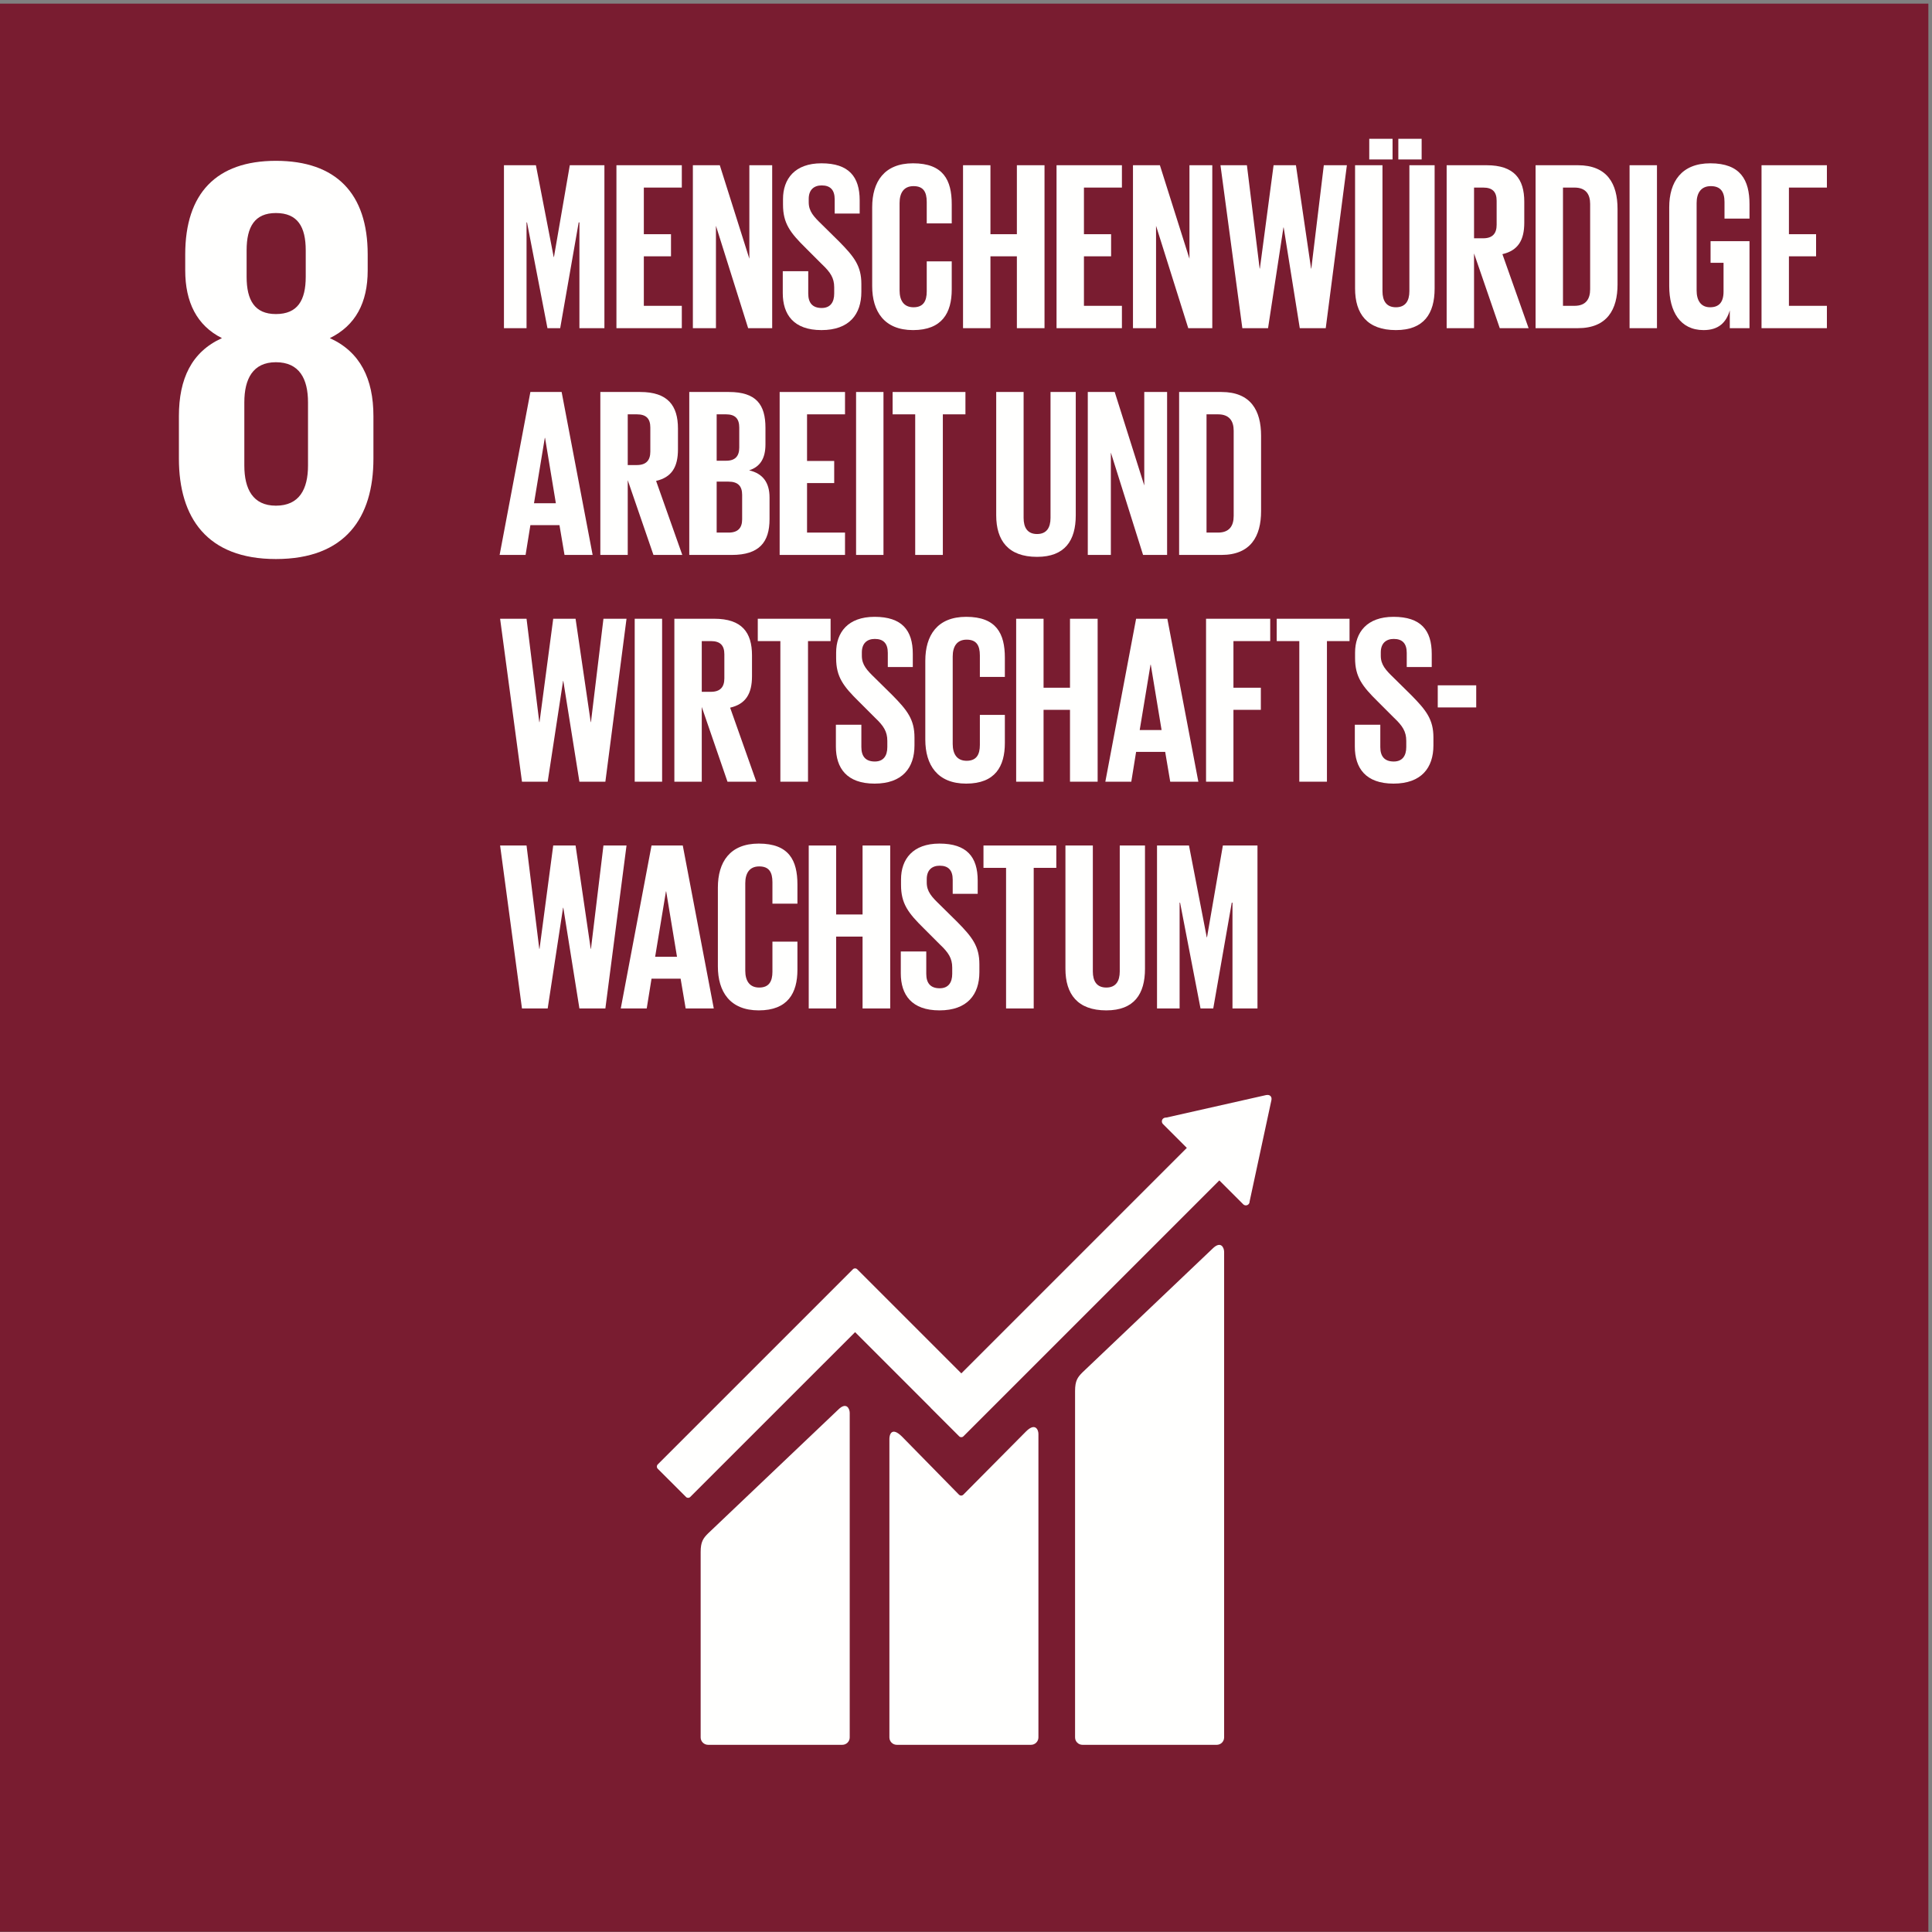
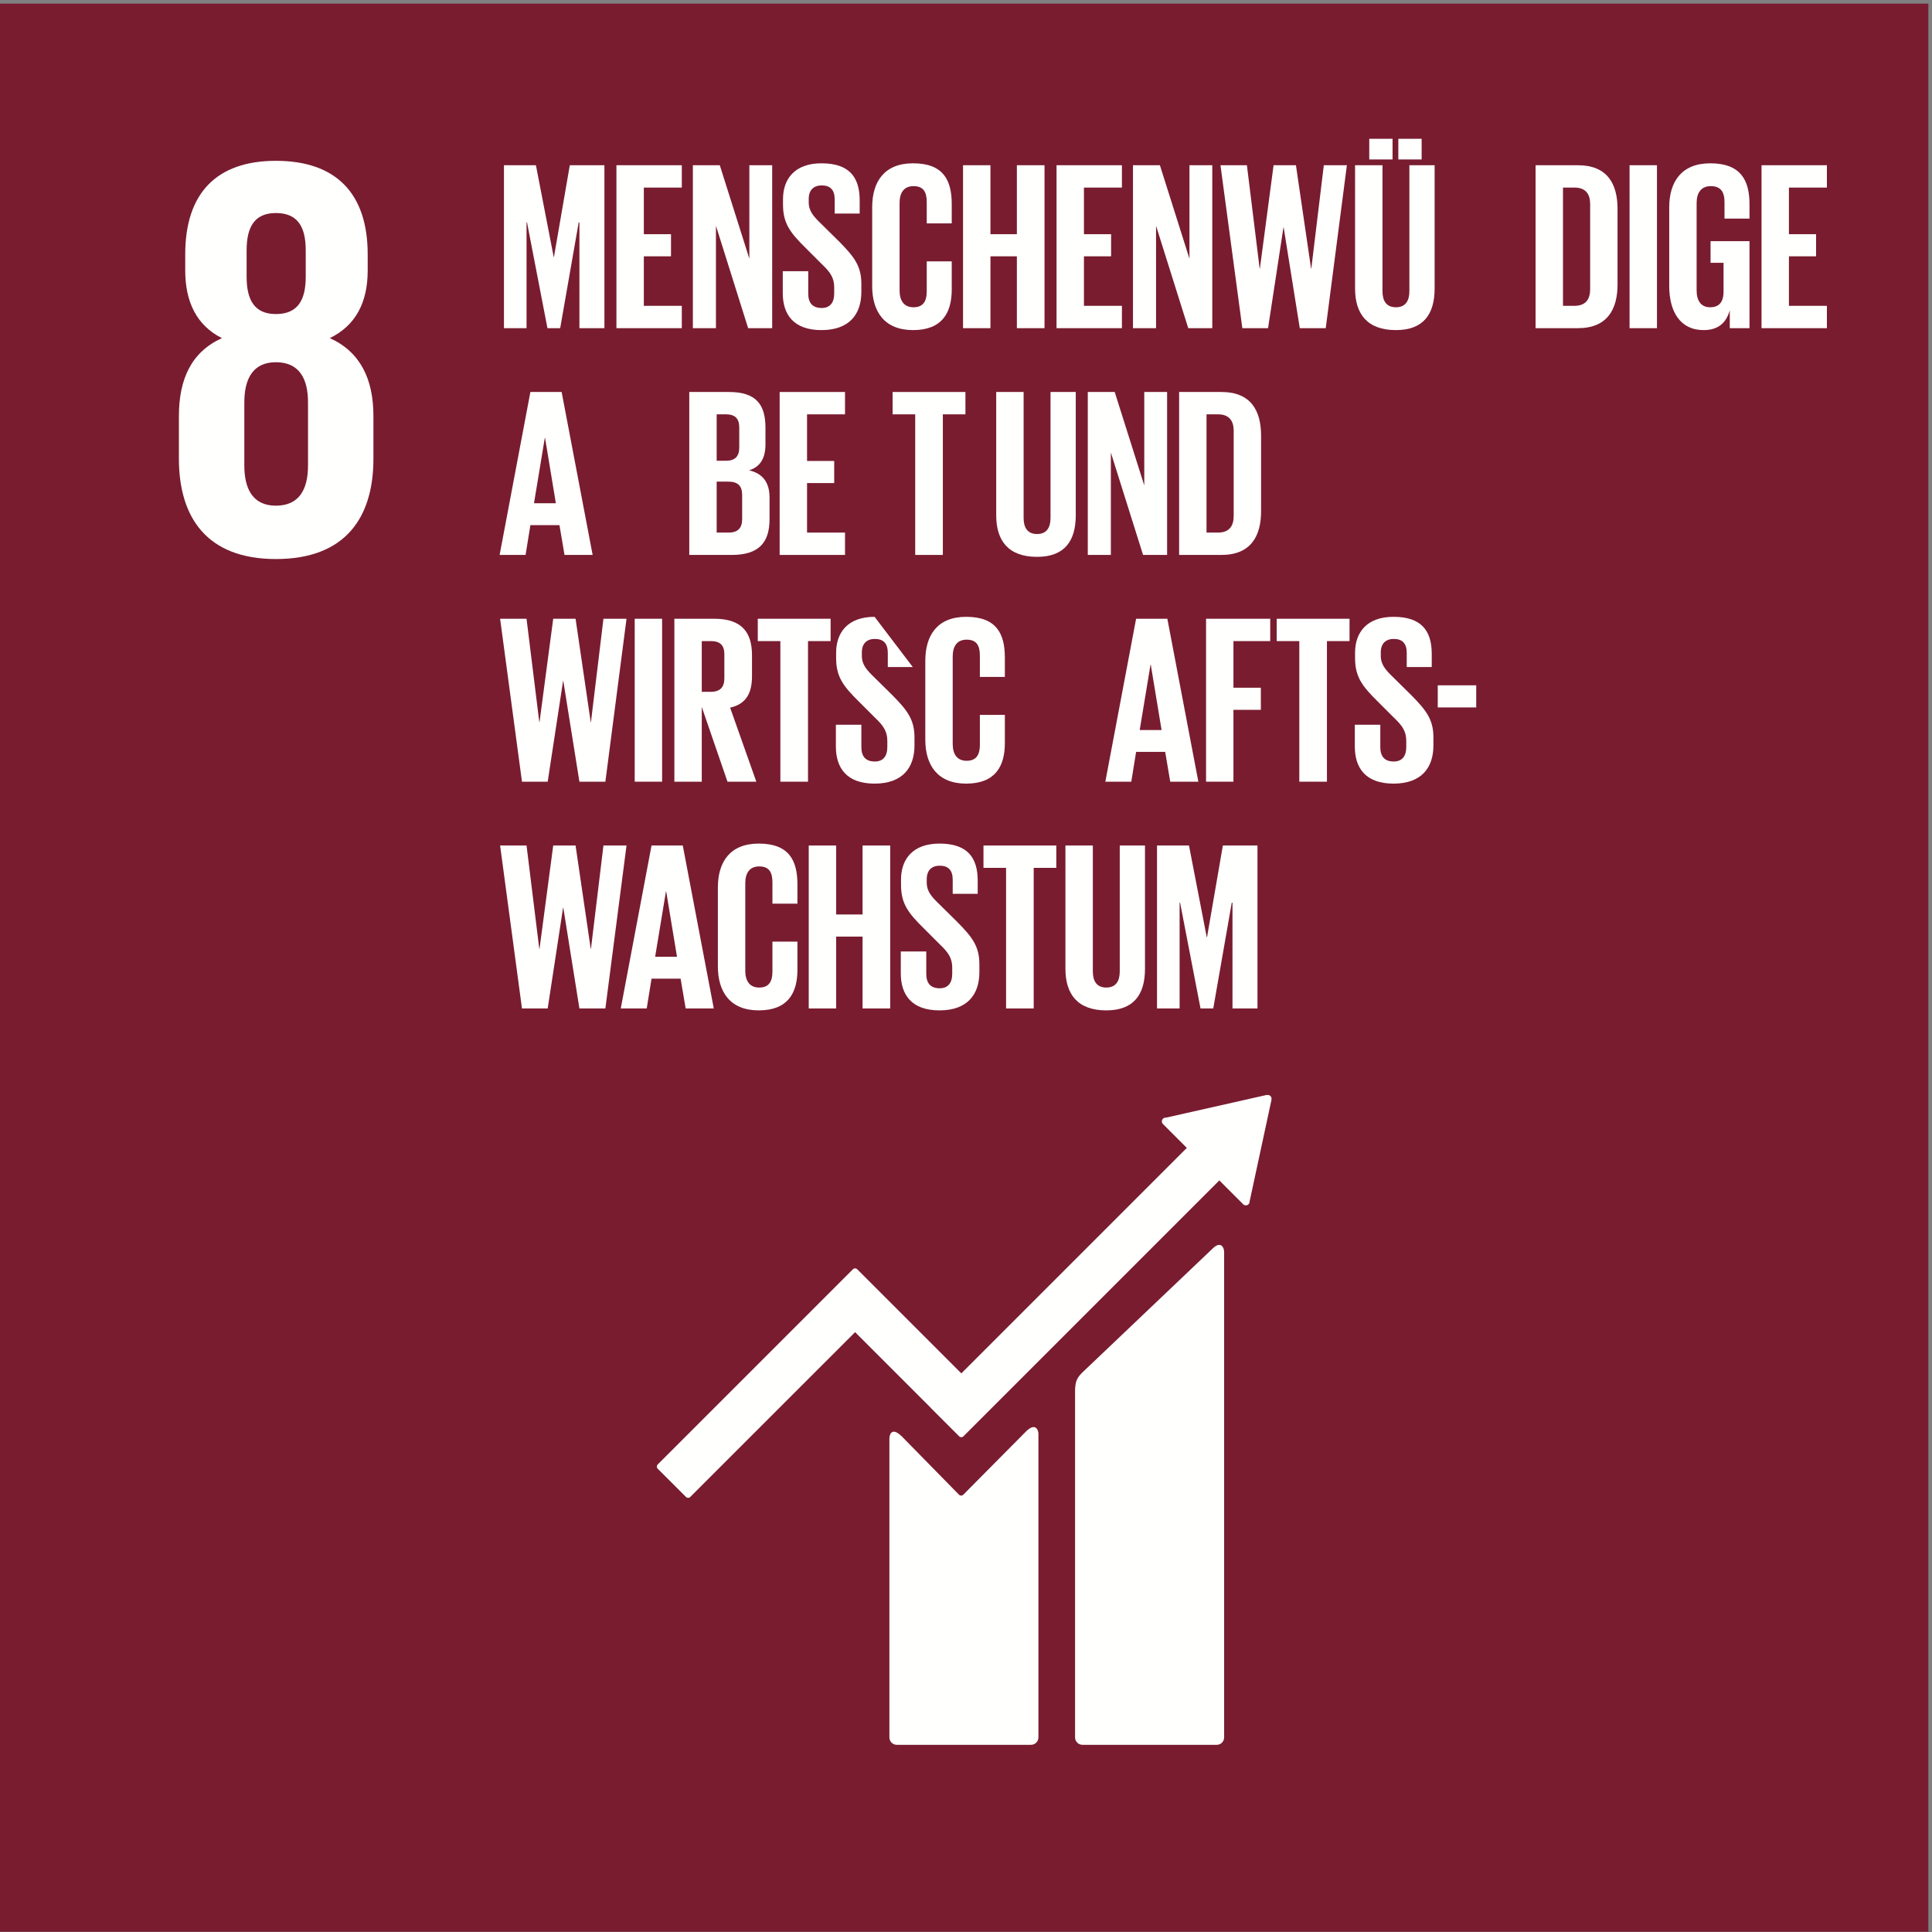
<svg xmlns="http://www.w3.org/2000/svg" width="426px" height="426px" viewBox="0 0 426 426" version="1.1">
  <rect x="0" y="0" width="426" height="426" fill="#808080" stroke="none" />
  <title>SDG-icon-DE-08</title>
  <g id="Startseite" stroke="none" stroke-width="1" fill="none" fill-rule="evenodd">
    <g id="SDG-icon-DE-08">
      <polygon id="Fill-1" fill="#791C30" points="0 425.94 425.2 425.94 425.2 0.8 0 0.8" />
      <path d="M67.916,102.643 C67.916,107.832 66.019,111.5 60.835,111.5 C55.769,111.5 53.874,107.832 53.874,102.643 L53.874,88.725 C53.874,83.54 55.769,79.869 60.835,79.869 C66.019,79.869 67.916,83.54 67.916,88.725 L67.916,102.643 Z M54.378,55.204 C54.378,50.009 56.154,46.974 60.835,46.974 C65.636,46.974 67.413,50.009 67.413,55.204 L67.413,61.018 C67.413,66.205 65.636,69.248 60.835,69.248 C56.154,69.248 54.378,66.205 54.378,61.018 L54.378,55.204 Z M82.34,101.125 L82.34,91.761 C82.34,83.54 79.433,77.592 72.726,74.554 C78.414,71.776 81.075,66.715 81.075,59.629 L81.075,56.081 C81.075,42.672 74.118,35.461 60.835,35.461 C47.678,35.461 40.842,42.672 40.842,56.081 L40.842,59.629 C40.842,66.589 43.377,71.776 48.938,74.554 C42.234,77.592 39.448,83.54 39.448,91.761 L39.448,101.125 C39.448,114.154 45.652,123.265 60.835,123.265 C76.139,123.265 82.34,114.154 82.34,101.125 L82.34,101.125 Z" id="Fill-3" fill="#FFFFFE" />
      <polyline id="Fill-4" fill="#FFFFFE" points="127.759 49.044 127.6 49.044 123.52 72.361 120.712 72.361 116.207 49.044 116.101 49.044 116.101 72.361 111.12 72.361 111.12 36.432 118.168 36.432 122.089 56.675 122.142 56.675 125.64 36.432 133.271 36.432 133.271 72.361 127.759 72.361 127.759 49.044" />
      <polyline id="Fill-5" fill="#FFFFFE" points="135.922 36.432 150.337 36.432 150.337 41.36 141.964 41.36 141.964 51.641 147.953 51.641 147.953 56.516 141.964 56.516 141.964 67.433 150.337 67.433 150.337 72.361 135.922 72.361 135.922 36.432" />
      <polyline id="Fill-6" fill="#FFFFFE" points="157.864 49.786 157.864 72.361 152.776 72.361 152.776 36.432 158.712 36.432 165.23 57.046 165.23 36.432 170.264 36.432 170.264 72.361 164.964 72.361 157.864 49.786" />
      <path d="M172.598,64.624 L172.598,59.802 L178.215,59.802 L178.215,64.73 C178.215,66.744 179.116,67.91 181.183,67.91 C183.09,67.91 183.939,66.638 183.939,64.73 L183.939,63.352 C183.939,61.286 183.09,60.014 181.236,58.265 L177.685,54.714 C174.241,51.323 172.651,49.256 172.651,45.123 L172.651,43.904 C172.651,39.452 175.248,36.008 181.13,36.008 C187.171,36.008 189.556,38.975 189.556,44.168 L189.556,47.083 L184.045,47.083 L184.045,43.956 C184.045,41.89 183.09,40.883 181.183,40.883 C179.487,40.883 178.321,41.837 178.321,43.851 L178.321,44.593 C178.321,46.606 179.434,47.772 181.183,49.468 L185.051,53.284 C188.337,56.622 189.927,58.636 189.927,62.61 L189.927,64.359 C189.927,69.288 187.277,72.785 181.13,72.785 C174.983,72.785 172.598,69.341 172.598,64.624" id="Fill-7" fill="#FFFFFE" />
      <path d="M192.314,63.087 L192.314,45.706 C192.314,40.088 194.963,36.008 201.323,36.008 C208.001,36.008 209.855,39.717 209.855,45.017 L209.855,49.256 L204.343,49.256 L204.343,44.539 C204.343,42.314 203.601,41.042 201.429,41.042 C199.256,41.042 198.355,42.579 198.355,44.751 L198.355,64.042 C198.355,66.214 199.256,67.751 201.429,67.751 C203.601,67.751 204.343,66.373 204.343,64.253 L204.343,57.629 L209.855,57.629 L209.855,63.829 C209.855,68.97 207.735,72.785 201.323,72.785 C194.963,72.785 192.314,68.652 192.314,63.087" id="Fill-8" fill="#FFFFFE" />
      <polyline id="Fill-9" fill="#FFFFFE" points="224.218 56.516 218.389 56.516 218.389 72.361 212.347 72.361 212.347 36.432 218.389 36.432 218.389 51.641 224.218 51.641 224.218 36.432 230.312 36.432 230.312 72.361 224.218 72.361 224.218 56.516" />
      <polyline id="Fill-10" fill="#FFFFFE" points="232.964 36.432 247.379 36.432 247.379 41.36 239.005 41.36 239.005 51.641 244.994 51.641 244.994 56.516 239.005 56.516 239.005 67.433 247.379 67.433 247.379 72.361 232.964 72.361 232.964 36.432" />
      <polyline id="Fill-11" fill="#FFFFFE" points="254.905 49.786 254.905 72.361 249.818 72.361 249.818 36.432 255.754 36.432 262.271 57.046 262.271 36.432 267.306 36.432 267.306 72.361 262.006 72.361 254.905 49.786" />
      <polyline id="Fill-12" fill="#FFFFFE" points="282.994 50.157 279.602 72.361 273.932 72.361 269.11 36.432 274.939 36.432 277.748 59.219 277.8 59.219 280.821 36.432 285.75 36.432 289.088 59.219 289.141 59.219 291.897 36.432 296.984 36.432 292.321 72.361 286.597 72.361 283.046 50.157 282.994 50.157" />
      <path d="M308.328,35.16 L313.468,35.16 L313.468,30.602 L308.328,30.602 L308.328,35.16 Z M301.916,35.16 L307.056,35.16 L307.056,30.602 L301.916,30.602 L301.916,35.16 Z M316.33,36.432 L316.33,63.617 C316.33,69.182 313.945,72.785 307.798,72.785 C301.439,72.785 298.789,69.182 298.789,63.617 L298.789,36.432 L304.831,36.432 L304.831,64.2 C304.831,66.32 305.678,67.751 307.798,67.751 C309.918,67.751 310.765,66.32 310.765,64.2 L310.765,36.432 L316.33,36.432 L316.33,36.432 Z" id="Fill-13" fill="#FFFFFE" />
-       <path d="M325.023,41.36 L325.023,52.542 L327.037,52.542 C329.104,52.542 330.004,51.482 330.004,49.574 L330.004,44.274 C330.004,42.314 329.104,41.36 327.037,41.36 L325.023,41.36 Z M325.023,55.88 L325.023,72.361 L318.982,72.361 L318.982,36.432 L327.779,36.432 C333.874,36.432 336.099,39.452 336.099,44.487 L336.099,49.097 C336.099,52.966 334.721,55.244 331.277,56.039 L337.052,72.361 L330.694,72.361 L325.023,55.88 L325.023,55.88 Z" id="Fill-14" fill="#FFFFFE" />
      <path d="M347.176,67.433 C349.668,67.433 350.622,65.949 350.622,63.776 L350.622,44.963 C350.622,42.844 349.668,41.36 347.176,41.36 L344.633,41.36 L344.633,67.433 L347.176,67.433 Z M356.663,46.076 L356.663,62.716 C356.663,68.228 354.384,72.361 347.919,72.361 L338.591,72.361 L338.591,36.432 L347.919,36.432 C354.384,36.432 356.663,40.512 356.663,46.076 L356.663,46.076 Z" id="Fill-15" fill="#FFFFFE" />
      <polygon id="Fill-16" fill="#FFFFFE" points="359.314 72.362 365.356 72.362 365.356 36.432 359.314 36.432" />
      <path d="M377.174,53.178 L385.759,53.178 L385.759,72.361 L381.414,72.361 L381.414,68.44 C380.619,71.143 378.922,72.785 375.637,72.785 C370.444,72.785 368.059,68.652 368.059,63.087 L368.059,45.706 C368.059,40.088 370.761,36.008 377.121,36.008 C383.798,36.008 385.759,39.717 385.759,45.017 L385.759,48.196 L380.248,48.196 L380.248,44.539 C380.248,42.314 379.4,41.042 377.227,41.042 C375.054,41.042 374.1,42.579 374.1,44.751 L374.1,64.042 C374.1,66.214 375.002,67.751 377.068,67.751 C379.029,67.751 380.036,66.638 380.036,64.306 L380.036,57.947 L377.174,57.947 L377.174,53.178" id="Fill-17" fill="#FFFFFE" />
      <polyline id="Fill-18" fill="#FFFFFE" points="388.411 36.432 402.825 36.432 402.825 41.36 394.452 41.36 394.452 51.641 400.44 51.641 400.44 56.516 394.452 56.516 394.452 67.433 402.825 67.433 402.825 72.361 388.411 72.361 388.411 36.432" />
      <path d="M117.744,110.968 L122.566,110.968 L120.181,96.553 L120.129,96.553 L117.744,110.968 Z M110.166,122.361 L116.949,86.432 L123.838,86.432 L130.674,122.361 L124.474,122.361 L123.361,115.79 L116.949,115.79 L115.889,122.361 L110.166,122.361 L110.166,122.361 Z" id="Fill-19" fill="#FFFFFE" />
-       <path d="M138.414,91.36 L138.414,102.542 L140.427,102.542 C142.494,102.542 143.395,101.482 143.395,99.574 L143.395,94.274 C143.395,92.314 142.494,91.36 140.427,91.36 L138.414,91.36 Z M138.414,105.88 L138.414,122.361 L132.372,122.361 L132.372,86.432 L141.169,86.432 C147.263,86.432 149.489,89.452 149.489,94.487 L149.489,99.097 C149.489,102.966 148.111,105.244 144.667,106.039 L150.443,122.361 L144.084,122.361 L138.414,105.88 L138.414,105.88 Z" id="Fill-20" fill="#FFFFFE" />
      <path d="M158.023,106.198 L158.023,117.433 L160.672,117.433 C162.687,117.433 163.64,116.426 163.64,114.518 L163.64,109.113 C163.64,107.205 162.74,106.198 160.62,106.198 L158.023,106.198 Z M158.023,101.588 L160.143,101.588 C162.104,101.588 163.004,100.581 163.004,98.673 L163.004,94.274 C163.004,92.314 162.104,91.36 160.09,91.36 L158.023,91.36 L158.023,101.588 Z M151.982,86.432 L160.726,86.432 C166.767,86.432 168.781,89.24 168.781,94.328 L168.781,97.984 C168.781,101.005 167.669,102.913 165.177,103.708 C168.198,104.396 169.682,106.41 169.682,109.696 L169.682,114.465 C169.682,119.553 167.403,122.361 161.362,122.361 L151.982,122.361 L151.982,86.432 L151.982,86.432 Z" id="Fill-21" fill="#FFFFFE" />
      <polyline id="Fill-22" fill="#FFFFFE" points="171.91 86.432 186.324 86.432 186.324 91.36 177.951 91.36 177.951 101.641 183.939 101.641 183.939 106.516 177.951 106.516 177.951 117.433 186.324 117.433 186.324 122.361 171.91 122.361 171.91 86.432" />
-       <polygon id="Fill-23" fill="#FFFFFE" points="188.763 122.361 194.804 122.361 194.804 86.432 188.763 86.432" />
      <polyline id="Fill-24" fill="#FFFFFE" points="196.819 86.432 212.876 86.432 212.876 91.36 207.894 91.36 207.894 122.361 201.8 122.361 201.8 91.36 196.819 91.36 196.819 86.432" />
      <path d="M237.202,86.432 L237.202,113.617 C237.202,119.182 234.817,122.785 228.671,122.785 C222.311,122.785 219.661,119.182 219.661,113.617 L219.661,86.432 L225.703,86.432 L225.703,114.2 C225.703,116.32 226.55,117.751 228.671,117.751 C230.79,117.751 231.637,116.32 231.637,114.2 L231.637,86.432 L237.202,86.432" id="Fill-25" fill="#FFFFFE" />
      <polyline id="Fill-26" fill="#FFFFFE" points="244.941 99.786 244.941 122.361 239.854 122.361 239.854 86.432 245.79 86.432 252.307 107.046 252.307 86.432 257.342 86.432 257.342 122.361 252.043 122.361 244.941 99.786" />
      <path d="M268.579,117.433 C271.069,117.433 272.023,115.949 272.023,113.776 L272.023,94.963 C272.023,92.844 271.069,91.36 268.579,91.36 L266.035,91.36 L266.035,117.433 L268.579,117.433 Z M278.064,96.076 L278.064,112.716 C278.064,118.228 275.786,122.361 269.321,122.361 L259.994,122.361 L259.994,86.432 L269.321,86.432 C275.786,86.432 278.064,90.512 278.064,96.076 L278.064,96.076 Z" id="Fill-27" fill="#FFFFFE" />
      <polyline id="Fill-28" fill="#FFFFFE" points="124.156 150.157 120.764 172.361 115.094 172.361 110.272 136.432 116.101 136.432 118.91 159.219 118.963 159.219 121.983 136.432 126.912 136.432 130.251 159.219 130.303 159.219 133.059 136.432 138.146 136.432 133.483 172.361 127.759 172.361 124.209 150.157 124.156 150.157" />
      <polygon id="Fill-29" fill="#FFFFFE" points="139.951 172.361 145.993 172.361 145.993 136.432 139.951 136.432" />
      <path d="M154.737,141.36 L154.737,152.542 L156.751,152.542 C158.818,152.542 159.718,151.482 159.718,149.574 L159.718,144.274 C159.718,142.314 158.818,141.36 156.751,141.36 L154.737,141.36 Z M154.737,155.88 L154.737,172.361 L148.696,172.361 L148.696,136.432 L157.493,136.432 C163.587,136.432 165.813,139.452 165.813,144.487 L165.813,149.097 C165.813,152.966 164.435,155.244 160.991,156.039 L166.766,172.361 L160.408,172.361 L154.737,155.88 L154.737,155.88 Z" id="Fill-30" fill="#FFFFFE" />
      <polyline id="Fill-31" fill="#FFFFFE" points="167.087 136.432 183.144 136.432 183.144 141.36 178.163 141.36 178.163 172.361 172.068 172.361 172.068 141.36 167.087 141.36 167.087 136.432" />
-       <path d="M184.311,164.624 L184.311,159.802 L189.928,159.802 L189.928,164.73 C189.928,166.744 190.83,167.91 192.896,167.91 C194.804,167.91 195.652,166.638 195.652,164.73 L195.652,163.353 C195.652,161.286 194.804,160.014 192.95,158.265 L189.399,154.714 C185.955,151.323 184.365,149.256 184.365,145.123 L184.365,143.904 C184.365,139.452 186.962,136.008 192.843,136.008 C198.884,136.008 201.269,138.975 201.269,144.168 L201.269,147.083 L195.758,147.083 L195.758,143.957 C195.758,141.89 194.804,140.883 192.896,140.883 C191.201,140.883 190.035,141.837 190.035,143.851 L190.035,144.593 C190.035,146.606 191.148,147.772 192.896,149.468 L196.765,153.284 C200.05,156.622 201.64,158.636 201.64,162.61 L201.64,164.359 C201.64,169.288 198.991,172.785 192.843,172.785 C186.696,172.785 184.311,169.341 184.311,164.624" id="Fill-32" fill="#FFFFFE" />
+       <path d="M184.311,164.624 L184.311,159.802 L189.928,159.802 L189.928,164.73 C189.928,166.744 190.83,167.91 192.896,167.91 C194.804,167.91 195.652,166.638 195.652,164.73 L195.652,163.353 C195.652,161.286 194.804,160.014 192.95,158.265 L189.399,154.714 C185.955,151.323 184.365,149.256 184.365,145.123 L184.365,143.904 C184.365,139.452 186.962,136.008 192.843,136.008 L201.269,147.083 L195.758,147.083 L195.758,143.957 C195.758,141.89 194.804,140.883 192.896,140.883 C191.201,140.883 190.035,141.837 190.035,143.851 L190.035,144.593 C190.035,146.606 191.148,147.772 192.896,149.468 L196.765,153.284 C200.05,156.622 201.64,158.636 201.64,162.61 L201.64,164.359 C201.64,169.288 198.991,172.785 192.843,172.785 C186.696,172.785 184.311,169.341 184.311,164.624" id="Fill-32" fill="#FFFFFE" />
      <path d="M204.027,163.087 L204.027,145.706 C204.027,140.088 206.677,136.008 213.037,136.008 C219.713,136.008 221.568,139.717 221.568,145.017 L221.568,149.256 L216.057,149.256 L216.057,144.54 C216.057,142.314 215.315,141.042 213.142,141.042 C210.969,141.042 210.069,142.579 210.069,144.751 L210.069,164.042 C210.069,166.214 210.969,167.751 213.142,167.751 C215.315,167.751 216.057,166.373 216.057,164.253 L216.057,157.629 L221.568,157.629 L221.568,163.829 C221.568,168.97 219.449,172.785 213.037,172.785 C206.677,172.785 204.027,168.652 204.027,163.087" id="Fill-33" fill="#FFFFFE" />
-       <polyline id="Fill-34" fill="#FFFFFE" points="235.931 156.516 230.102 156.516 230.102 172.361 224.061 172.361 224.061 136.432 230.102 136.432 230.102 151.641 235.931 151.641 235.931 136.432 242.026 136.432 242.026 172.361 235.931 172.361 235.931 156.516" />
      <path d="M251.302,160.968 L256.125,160.968 L253.74,146.553 L253.687,146.553 L251.302,160.968 Z M243.724,172.361 L250.507,136.432 L257.396,136.432 L264.232,172.361 L258.032,172.361 L256.92,165.79 L250.507,165.79 L249.447,172.361 L243.724,172.361 L243.724,172.361 Z" id="Fill-35" fill="#FFFFFE" />
      <polyline id="Fill-36" fill="#FFFFFE" points="265.93 136.432 280.08 136.432 280.08 141.36 271.971 141.36 271.971 151.641 278.012 151.641 278.012 156.516 271.971 156.516 271.971 172.361 265.93 172.361 265.93 136.432" />
      <polyline id="Fill-37" fill="#FFFFFE" points="281.511 136.432 297.568 136.432 297.568 141.36 292.587 141.36 292.587 172.361 286.493 172.361 286.493 141.36 281.511 141.36 281.511 136.432" />
      <path d="M298.736,164.624 L298.736,159.802 L304.353,159.802 L304.353,164.73 C304.353,166.744 305.254,167.91 307.321,167.91 C309.228,167.91 310.077,166.638 310.077,164.73 L310.077,163.353 C310.077,161.286 309.228,160.014 307.374,158.265 L303.823,154.714 C300.379,151.323 298.789,149.256 298.789,145.123 L298.789,143.904 C298.789,139.452 301.385,136.008 307.268,136.008 C313.309,136.008 315.694,138.975 315.694,144.168 L315.694,147.083 L310.182,147.083 L310.182,143.957 C310.182,141.89 309.228,140.883 307.321,140.883 C305.625,140.883 304.459,141.837 304.459,143.851 L304.459,144.593 C304.459,146.606 305.572,147.772 307.321,149.468 L311.189,153.284 C314.475,156.622 316.065,158.636 316.065,162.61 L316.065,164.359 C316.065,169.288 313.415,172.785 307.268,172.785 C301.121,172.785 298.736,169.341 298.736,164.624" id="Fill-38" fill="#FFFFFE" />
      <polygon id="Fill-39" fill="#FFFFFE" points="317.021 155.986 325.501 155.986 325.501 151.111 317.021 151.111" />
      <polyline id="Fill-40" fill="#FFFFFE" points="124.156 200.157 120.764 222.361 115.094 222.361 110.272 186.432 116.101 186.432 118.91 209.219 118.963 209.219 121.983 186.432 126.912 186.432 130.251 209.219 130.303 209.219 133.059 186.432 138.146 186.432 133.483 222.361 127.759 222.361 124.209 200.157 124.156 200.157" />
      <path d="M144.456,210.968 L149.278,210.968 L146.893,196.553 L146.84,196.553 L144.456,210.968 Z M136.878,222.361 L143.661,186.432 L150.55,186.432 L157.386,222.361 L151.186,222.361 L150.073,215.79 L143.661,215.79 L142.601,222.361 L136.878,222.361 L136.878,222.361 Z" id="Fill-41" fill="#FFFFFE" />
      <path d="M158.289,213.087 L158.289,195.706 C158.289,190.088 160.939,186.008 167.298,186.008 C173.975,186.008 175.83,189.717 175.83,195.017 L175.83,199.256 L170.319,199.256 L170.319,194.54 C170.319,192.314 169.577,191.042 167.404,191.042 C165.231,191.042 164.331,192.579 164.331,194.751 L164.331,214.042 C164.331,216.214 165.231,217.751 167.404,217.751 C169.577,217.751 170.319,216.373 170.319,214.253 L170.319,207.629 L175.83,207.629 L175.83,213.829 C175.83,218.97 173.711,222.785 167.298,222.785 C160.939,222.785 158.289,218.652 158.289,213.087" id="Fill-42" fill="#FFFFFE" />
      <polyline id="Fill-43" fill="#FFFFFE" points="190.193 206.516 184.364 206.516 184.364 222.361 178.323 222.361 178.323 186.432 184.364 186.432 184.364 201.641 190.193 201.641 190.193 186.432 196.288 186.432 196.288 222.361 190.193 222.361 190.193 206.516" />
      <path d="M198.622,214.624 L198.622,209.802 L204.239,209.802 L204.239,214.73 C204.239,216.744 205.139,217.91 207.207,217.91 C209.114,217.91 209.962,216.638 209.962,214.73 L209.962,213.353 C209.962,211.286 209.114,210.014 207.259,208.265 L203.709,204.714 C200.264,201.323 198.674,199.256 198.674,195.123 L198.674,193.904 C198.674,189.452 201.271,186.008 207.154,186.008 C213.195,186.008 215.58,188.975 215.58,194.168 L215.58,197.083 L210.068,197.083 L210.068,193.957 C210.068,191.89 209.114,190.883 207.207,190.883 C205.51,190.883 204.344,191.837 204.344,193.851 L204.344,194.593 C204.344,196.606 205.458,197.772 207.207,199.468 L211.075,203.284 C214.361,206.622 215.951,208.636 215.951,212.61 L215.951,214.359 C215.951,219.288 213.3,222.785 207.154,222.785 C201.006,222.785 198.622,219.341 198.622,214.624" id="Fill-44" fill="#FFFFFE" />
      <polyline id="Fill-45" fill="#FFFFFE" points="216.853 186.432 232.911 186.432 232.911 191.36 227.929 191.36 227.929 222.361 221.835 222.361 221.835 191.36 216.853 191.36 216.853 186.432" />
      <path d="M252.466,186.432 L252.466,213.617 C252.466,219.182 250.082,222.785 243.935,222.785 C237.576,222.785 234.925,219.182 234.925,213.617 L234.925,186.432 L240.967,186.432 L240.967,214.2 C240.967,216.32 241.815,217.751 243.935,217.751 C246.054,217.751 246.902,216.32 246.902,214.2 L246.902,186.432 L252.466,186.432" id="Fill-46" fill="#FFFFFE" />
      <polyline id="Fill-47" fill="#FFFFFE" points="271.758 199.044 271.599 199.044 267.519 222.361 264.711 222.361 260.206 199.044 260.1 199.044 260.1 222.361 255.119 222.361 255.119 186.432 262.167 186.432 266.088 206.675 266.141 206.675 269.639 186.432 277.27 186.432 277.27 222.361 271.758 222.361 271.758 199.044" />
      <path d="M267.34,275.342 L238.685,302.602 C237.603,303.678 237.049,304.47 237.049,306.696 L237.049,383.097 C237.049,383.994 237.782,384.728 238.685,384.728 L268.286,384.728 C269.187,384.728 269.916,383.994 269.916,383.097 L269.916,276.03 C269.916,275.128 269.211,273.482 267.34,275.342" id="Fill-48" fill="#FFFFFE" />
-       <path d="M184.786,310.857 L156.127,338.114 C155.048,339.192 154.492,339.982 154.492,342.205 L154.492,383.097 C154.492,383.99 155.227,384.725 156.127,384.725 L185.729,384.725 C186.632,384.725 187.361,383.99 187.361,383.097 L187.361,311.541 C187.361,310.638 186.649,308.989 184.786,310.857" id="Fill-49" fill="#FFFFFE" />
      <path d="M280.367,242.284 C280.377,242.066 280.299,241.834 280.123,241.663 C279.972,241.516 279.779,241.447 279.592,241.43 L279.435,241.44 L279.201,241.454 L257.258,246.404 L256.86,246.445 C256.703,246.476 256.553,246.554 256.432,246.669 C256.109,246.996 256.109,247.523 256.432,247.85 L261.691,253.107 L211.971,302.828 L189.007,279.862 C188.747,279.601 188.334,279.601 188.072,279.862 L181.841,286.095 C181.837,286.095 181.837,286.102 181.837,286.102 L145.024,322.907 C144.769,323.167 144.769,323.588 145.024,323.843 L151.264,330.08 C151.519,330.338 151.935,330.338 152.191,330.08 L188.545,293.734 L205.209,310.4 C205.226,310.426 205.234,310.454 205.262,310.479 L211.495,316.705 C211.754,316.967 212.169,316.967 212.429,316.705 L268.859,260.276 L274.122,265.535 C274.445,265.862 274.971,265.862 275.292,265.535 C275.446,265.381 275.521,265.193 275.531,264.995 L275.535,264.924 L280.354,242.525 L280.367,242.284" id="Fill-50" fill="#FFFFFE" />
      <path d="M226.226,315.641 L212.361,329.621 C212.097,329.838 211.712,329.832 211.467,329.587 L198.906,316.782 C196.607,314.491 196.11,316.349 196.11,317.249 L196.11,383.094 C196.11,383.99 196.833,384.725 197.733,384.725 L227.341,384.725 C228.238,384.725 228.97,383.99 228.97,383.094 L228.97,316.158 C228.97,315.258 228.26,313.605 226.226,315.641" id="Fill-51" fill="#FFFFFE" />
    </g>
  </g>
</svg>